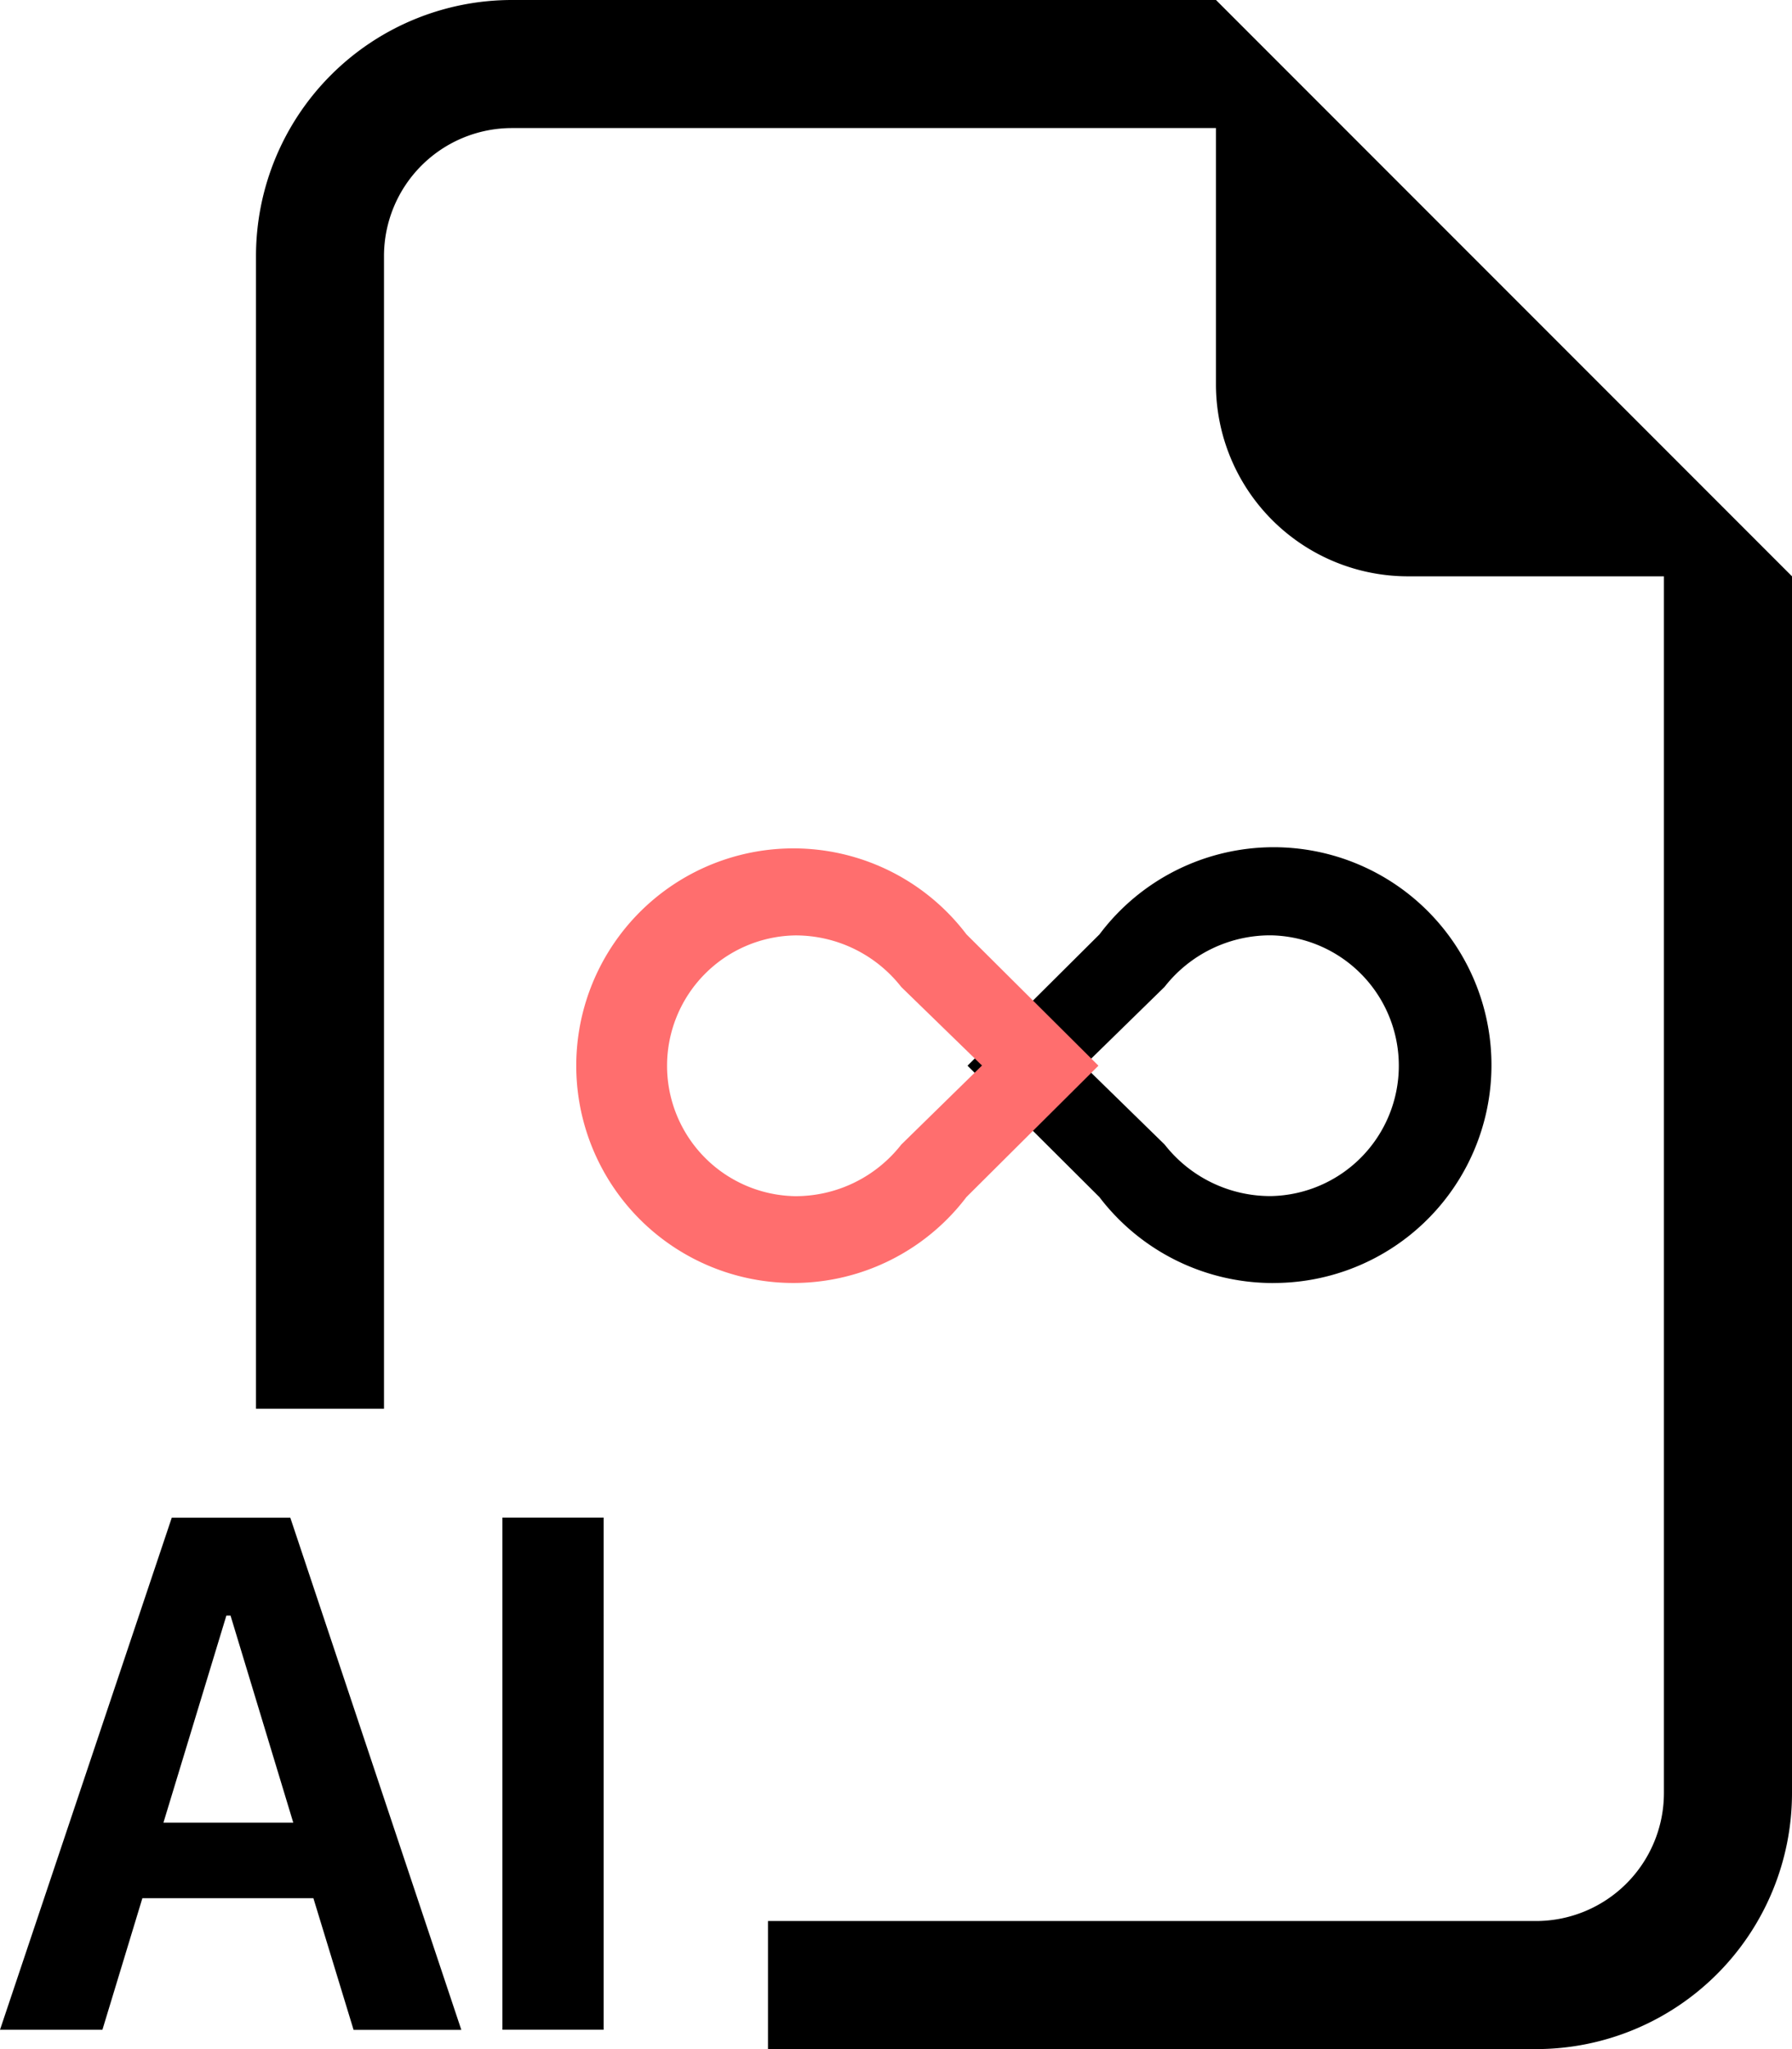
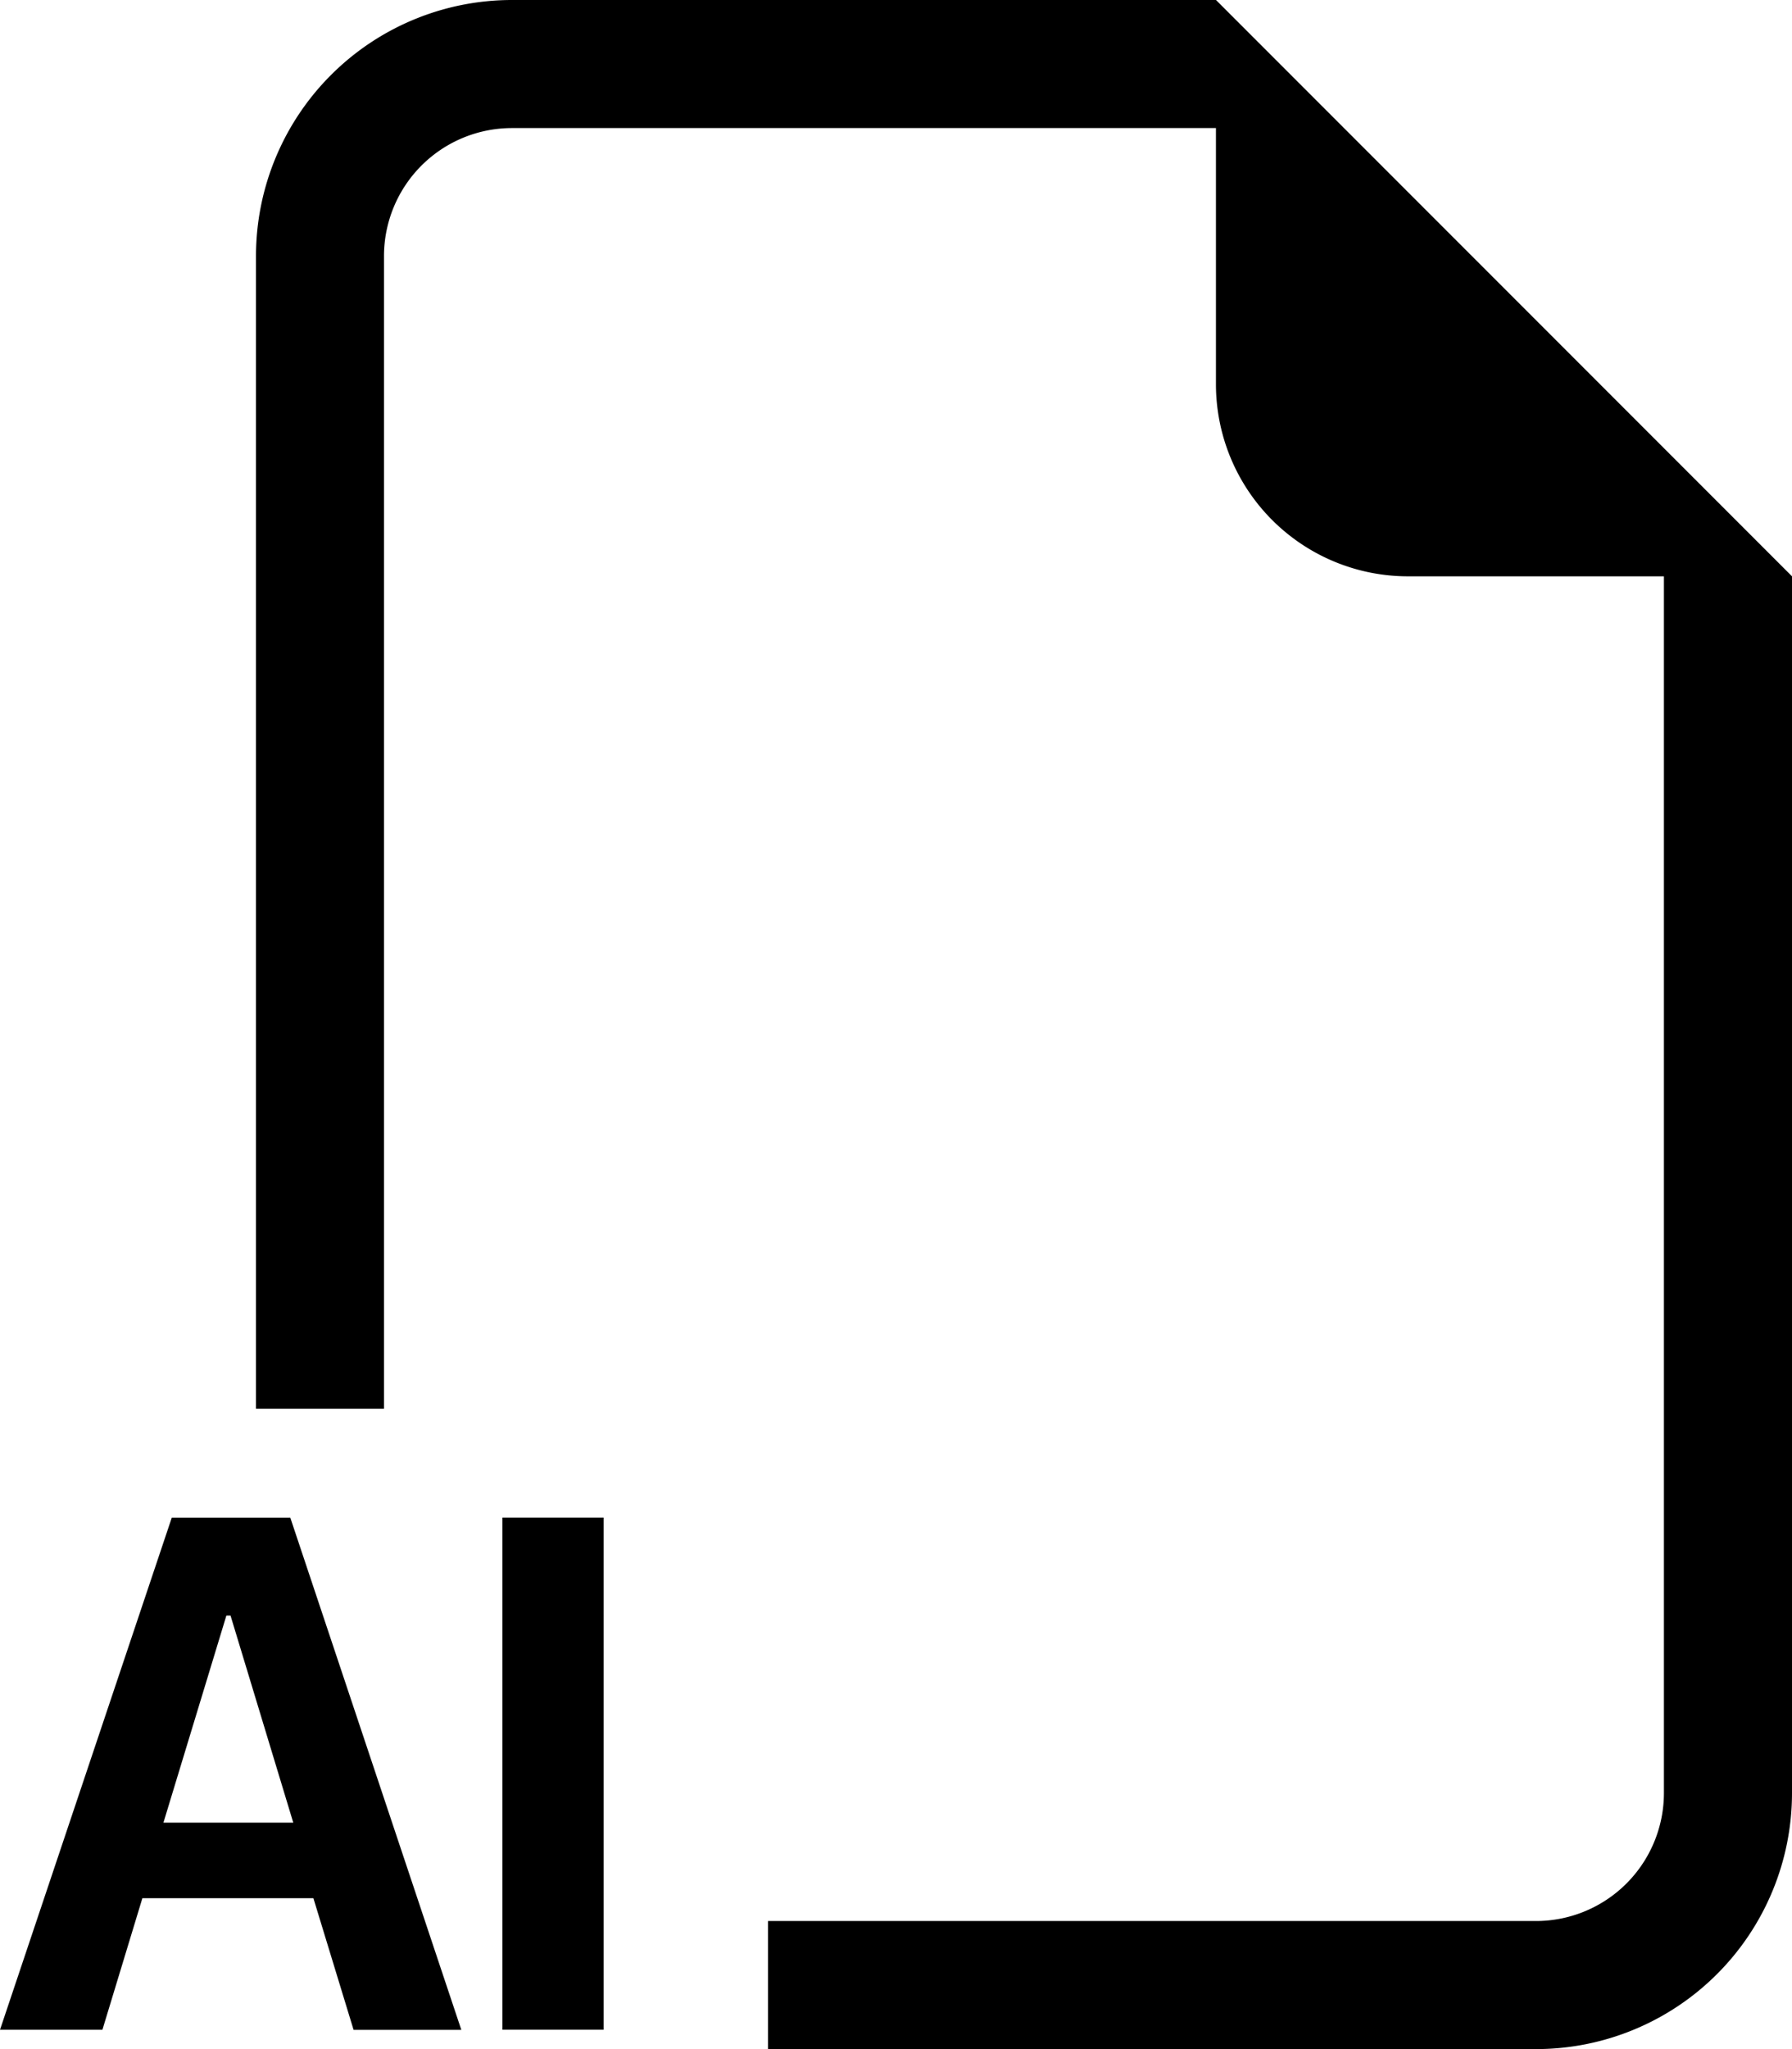
<svg xmlns="http://www.w3.org/2000/svg" id="self_improving" width="43.079" height="49.233" viewBox="0 0 43.079 49.233">
  <g id="Group_26" data-name="Group 26" transform="translate(13.852 20.356)">
-     <path id="Path_22" data-name="Path 22" d="M28.635,25.422a5.244,5.244,0,0,1-4.177-2.065L21.288,20.2l3.173-3.156a5.235,5.235,0,1,1,4.174,8.377Zm-.058-8.354a3.225,3.225,0,0,0-2.553,1.239L24.087,20.2l1.939,1.894a3.225,3.225,0,0,0,2.553,1.239,3.133,3.133,0,0,0,0-6.265Z" transform="translate(-11.881 -14.951)" fill-rule="evenodd" />
-     <path id="Path_23" data-name="Path 23" d="M14.454,23.377a5.221,5.221,0,1,1,0-6.312l3.173,3.156ZM12.887,18.33a3.225,3.225,0,0,0-2.553-1.239,3.133,3.133,0,0,0,0,6.265,3.225,3.225,0,0,0,2.553-1.239l1.941-1.9Z" transform="translate(-5.073 -14.972)" fill="#ff6e6e" fill-rule="evenodd" />
-   </g>
+     </g>
  <path id="Path_24" data-name="Path 24" d="M43.079,13.847V43.079a6.154,6.154,0,0,1-6.154,6.154H18.462V46.156H36.925A3.077,3.077,0,0,0,40,43.079V13.847H33.847a4.616,4.616,0,0,1-4.616-4.616V3.077H12.308A3.077,3.077,0,0,0,9.231,6.154V33.847H6.154V6.154A6.154,6.154,0,0,1,12.308,0H29.232ZM3.425,45.6l-.963,3.169H0L4.129,36.466H6.979L11.09,48.771H8.5l-.966-3.163H3.425ZM7.05,43.792,5.542,38.817h-.1L3.929,43.792Zm7.462-7.33V48.768H12.077V36.463h2.431Z" transform="translate(0 0)" fill-rule="evenodd" />
</svg>